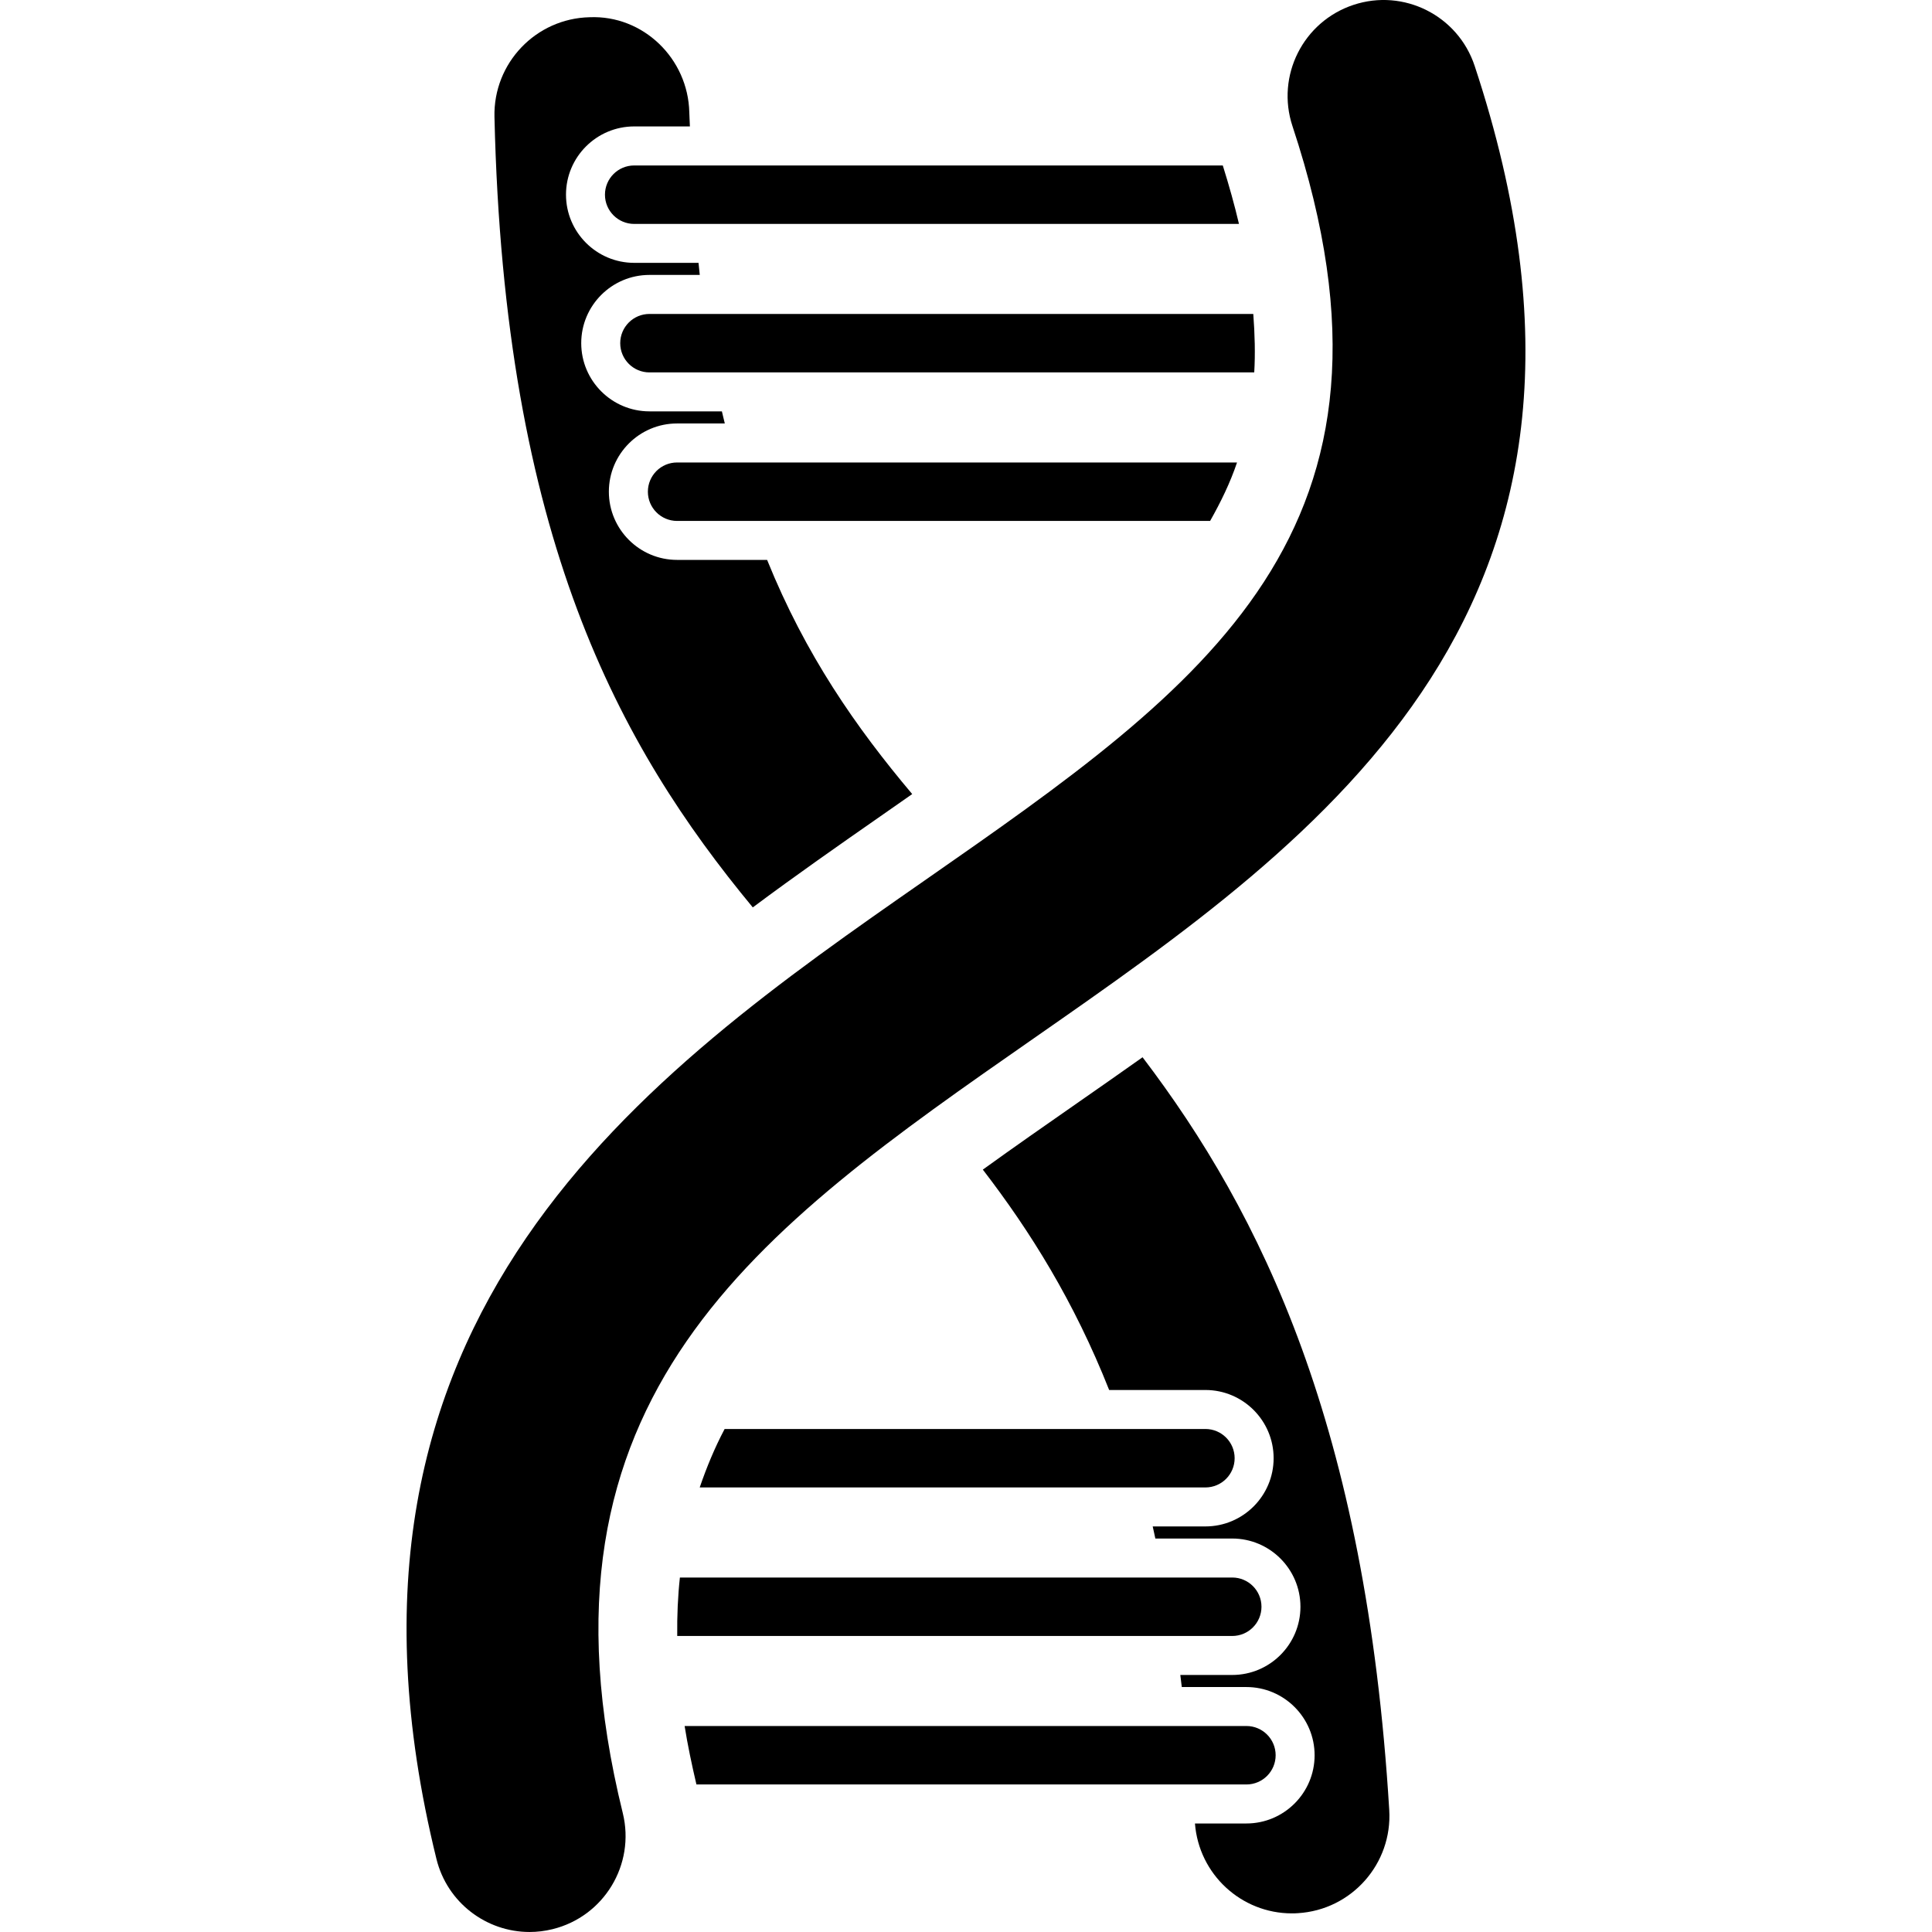
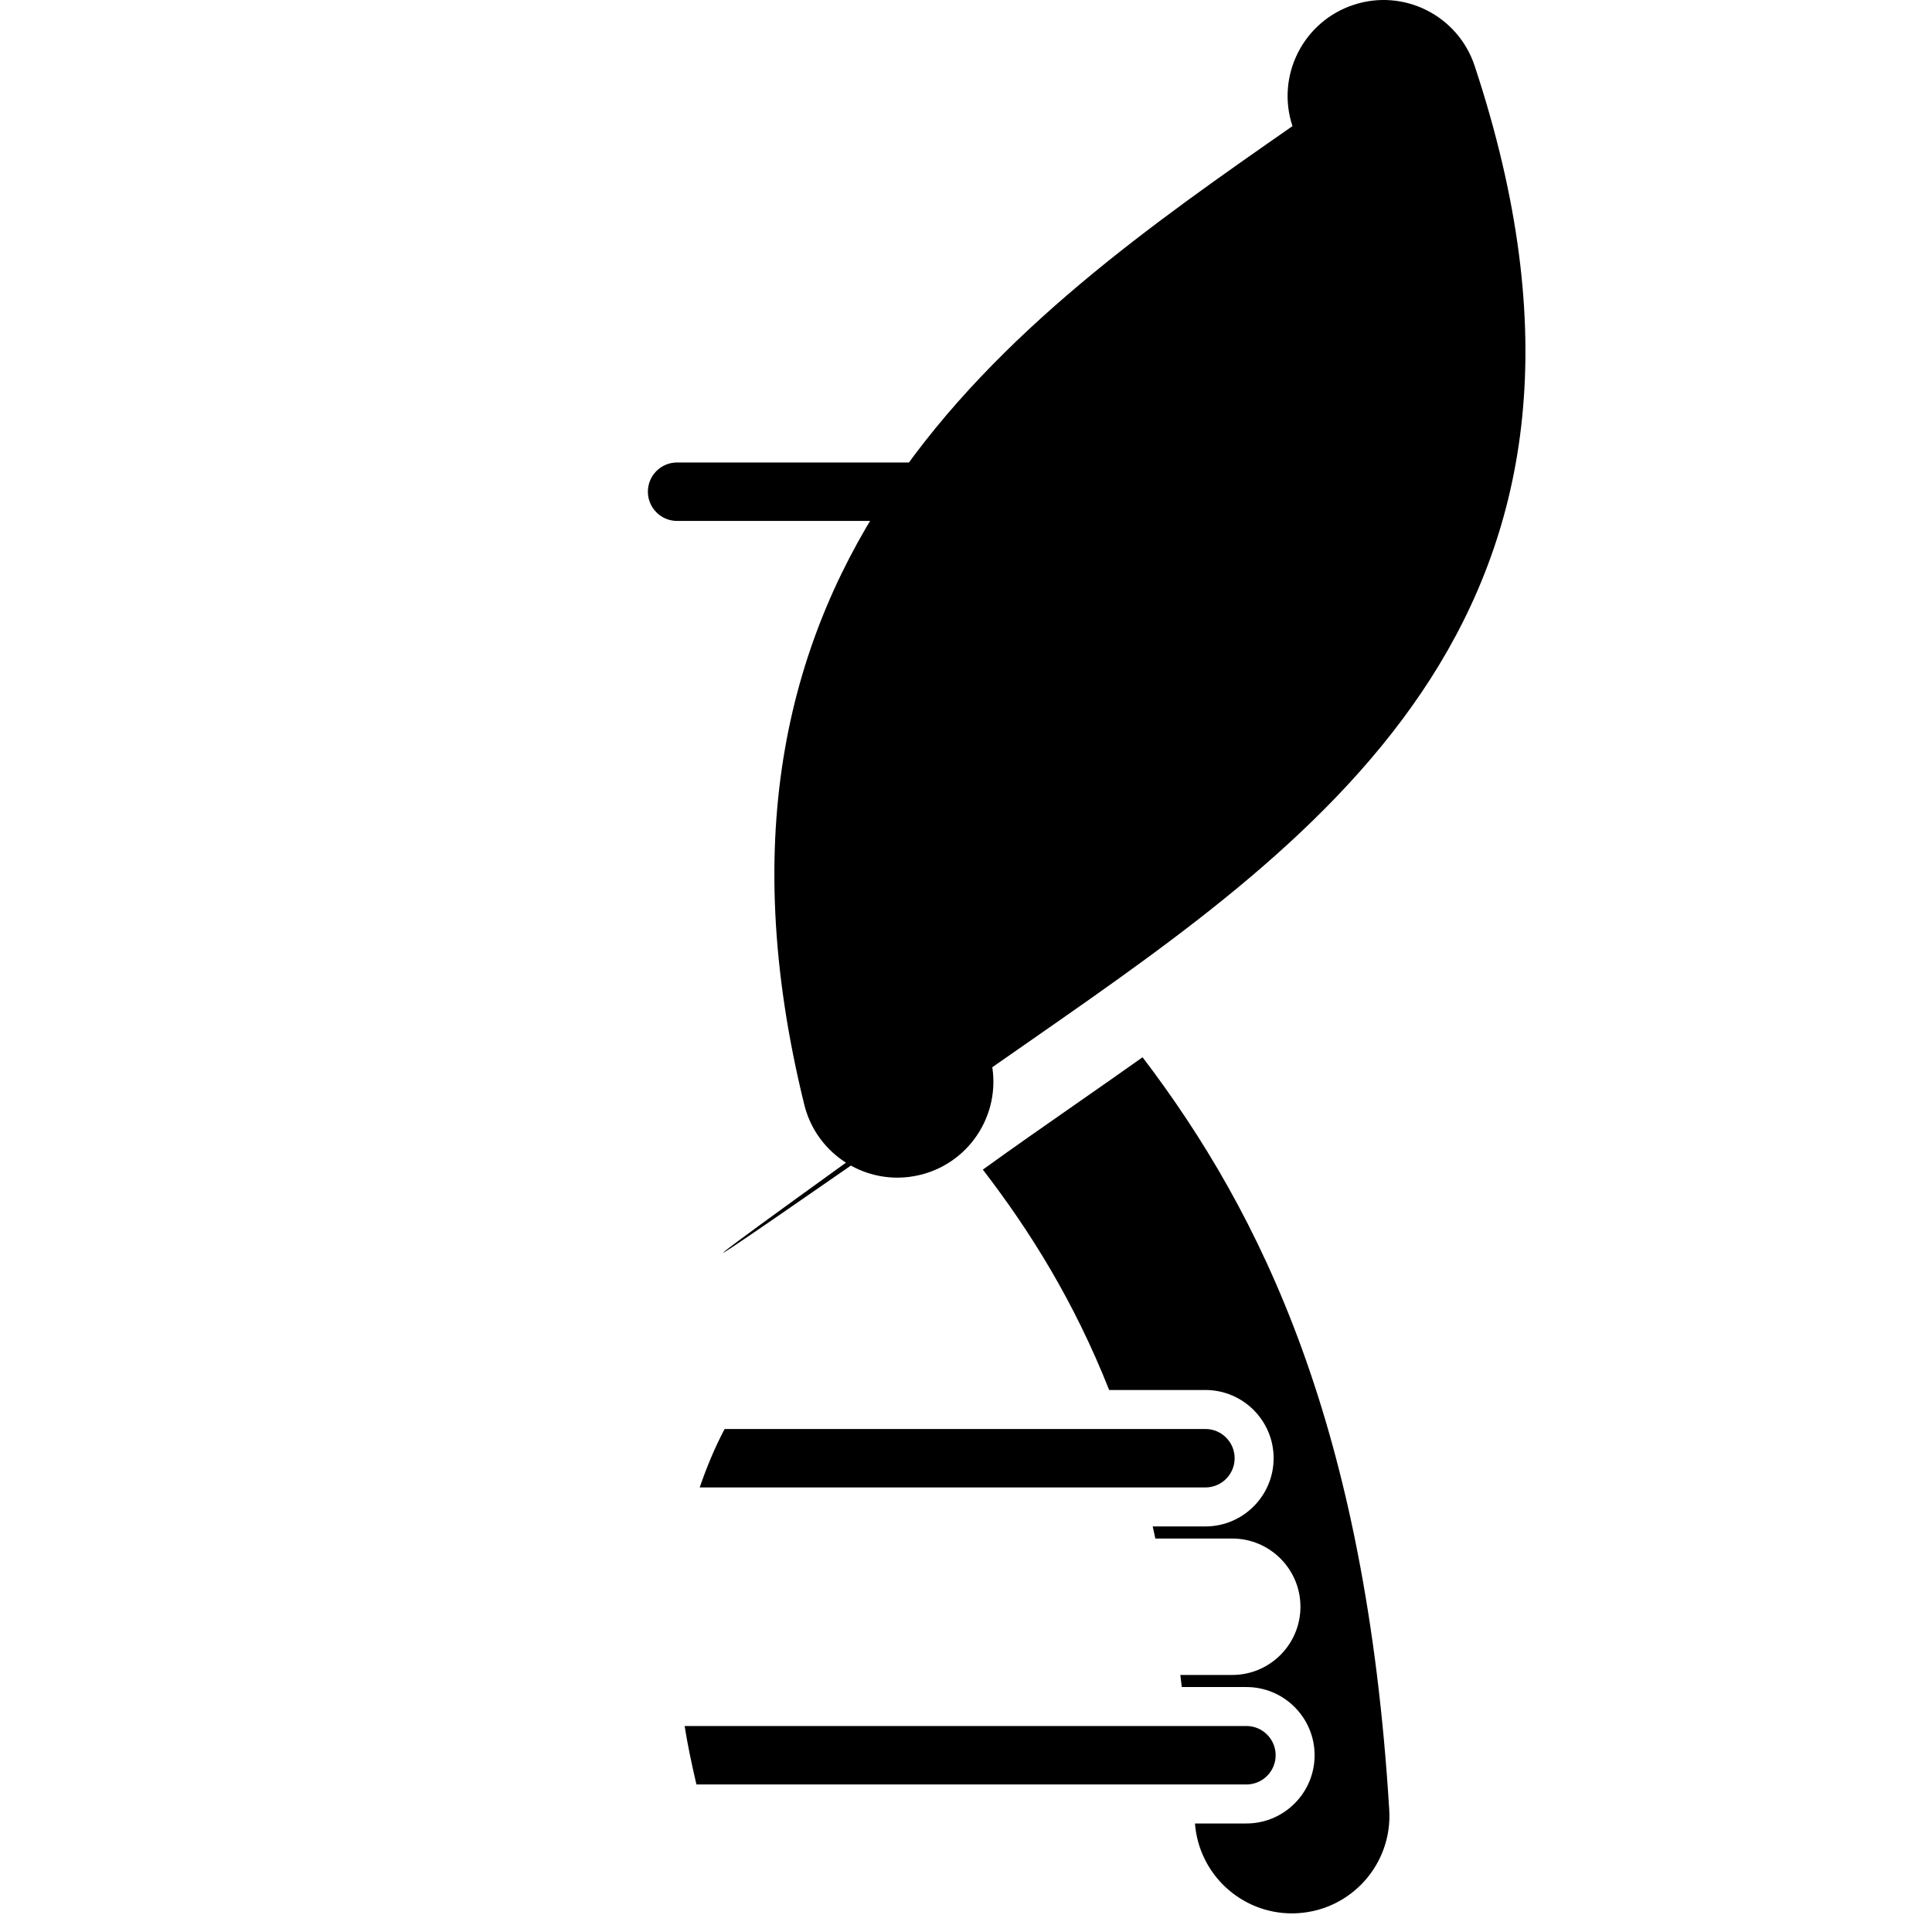
<svg xmlns="http://www.w3.org/2000/svg" fill="#000000" height="800px" width="800px" version="1.1" id="Layer_1" viewBox="0 0 397.318 397.318" xml:space="preserve">
  <g>
    <g>
-       <path d="M180.976,167.926c2.263-1.577,4.429-3.092,6.62-4.623c-11.566-13.732-21.919-28.58-29.839-48.159h-18.514    c-7.736,0-14.029-6.292-14.029-14.029c0-7.736,6.292-14.029,14.029-14.029h9.815c-0.195-0.84-0.41-1.633-0.599-2.488h-14.899    c-7.736,0-14.029-6.292-14.029-14.029c0-7.736,6.292-14.029,14.029-14.029h10.348c-0.092-0.819-0.174-1.654-0.256-2.483h-13.225    c-7.736,0-14.029-6.292-14.029-14.029S122.69,26,130.426,26h11.453c-0.031-0.988-0.097-1.884-0.123-2.888    c-0.251-11.059-9.472-20.029-20.495-19.569c-11.059,0.251-19.83,9.426-19.574,20.495c1.992,86.554,25.646,129.362,53.125,162.57    C163.711,179.968,172.569,173.783,180.976,167.926z" />
      <path d="M133.237,101.12c0,3.318,2.693,6.011,6.011,6.011h109.614c2.181-3.855,4.116-7.813,5.535-12.022H139.248    C135.93,95.104,133.237,97.798,133.237,101.12z" />
-       <path d="M127.549,70.575c0,3.318,2.693,6.011,6.011,6.011h124.375c0.23-3.814,0.118-7.849-0.195-12.022h-124.18    C130.242,64.564,127.549,67.257,127.549,70.575z" />
-       <path d="M124.41,40.039c0,3.318,2.693,6.011,6.011,6.011h124.375c-0.901-3.845-2.028-7.869-3.328-12.022H130.421    C127.103,34.028,124.41,36.721,124.41,40.039z" />
-       <path d="M259.424,330.43c0-3.318-2.693-6.011-6.011-6.011H139.821c-0.42,3.84-0.594,7.854-0.548,12.022h114.135    C256.731,336.441,259.424,333.748,259.424,330.43z" />
      <path d="M234.971,217.426c-4.398,3.118-8.786,6.18-13.092,9.18c-6.845,4.767-13.455,9.375-19.758,13.926    c9.784,12.728,18.734,27.054,25.979,45.322h19.794c7.736,0,14.029,6.292,14.029,14.029s-6.292,14.029-14.029,14.029h-10.839    c0.195,0.794,0.353,1.679,0.543,2.488h15.811c7.736,0,14.029,6.292,14.029,14.029s-6.292,14.029-14.029,14.029h-10.675    c0.108,0.804,0.195,1.664,0.302,2.483h13.286c7.736,0,14.029,6.292,14.029,14.029s-6.292,14.029-14.029,14.029h-10.578    c0.814,10.47,9.533,18.488,19.932,18.488c0.41,0,0.824-0.01,1.234-0.041c11.049-0.666,19.461-10.168,18.79-21.212    C280.903,293.284,259.409,249.549,234.971,217.426z" />
-       <path d="M212.71,213.458c59.694-41.58,127.355-88.704,90.552-199.916c-3.425-10.348-14.587-15.969-24.929-12.534    c-10.342,3.43-15.954,14.582-12.534,24.929c27.556,83.256-17.987,114.975-75.643,155.131    c-57.027,39.726-128,89.16-100.398,201.236c2.217,8.996,10.276,15.012,19.144,15.012c1.562,0,3.149-0.189,4.736-0.579    c10.578-2.606,17.044-13.292,14.438-23.875C106.951,287.115,155.965,252.98,212.71,213.458z" />
+       <path d="M212.71,213.458c59.694-41.58,127.355-88.704,90.552-199.916c-3.425-10.348-14.587-15.969-24.929-12.534    c-10.342,3.43-15.954,14.582-12.534,24.929c-57.027,39.726-128,89.16-100.398,201.236c2.217,8.996,10.276,15.012,19.144,15.012c1.562,0,3.149-0.189,4.736-0.579    c10.578-2.606,17.044-13.292,14.438-23.875C106.951,287.115,155.965,252.98,212.71,213.458z" />
      <path d="M262.338,360.966c0-3.318-2.693-6.011-6.011-6.011H140.794c0.609,3.855,1.459,7.89,2.427,12.022h113.111    C259.645,366.976,262.338,364.283,262.338,360.966z" />
      <path d="M253.905,299.884c0-3.318-2.693-6.011-6.011-6.011h-98.872c-2.027,3.825-3.697,7.854-5.125,12.022h103.997v0    C251.212,305.895,253.905,303.202,253.905,299.884z" />
    </g>
  </g>
</svg>